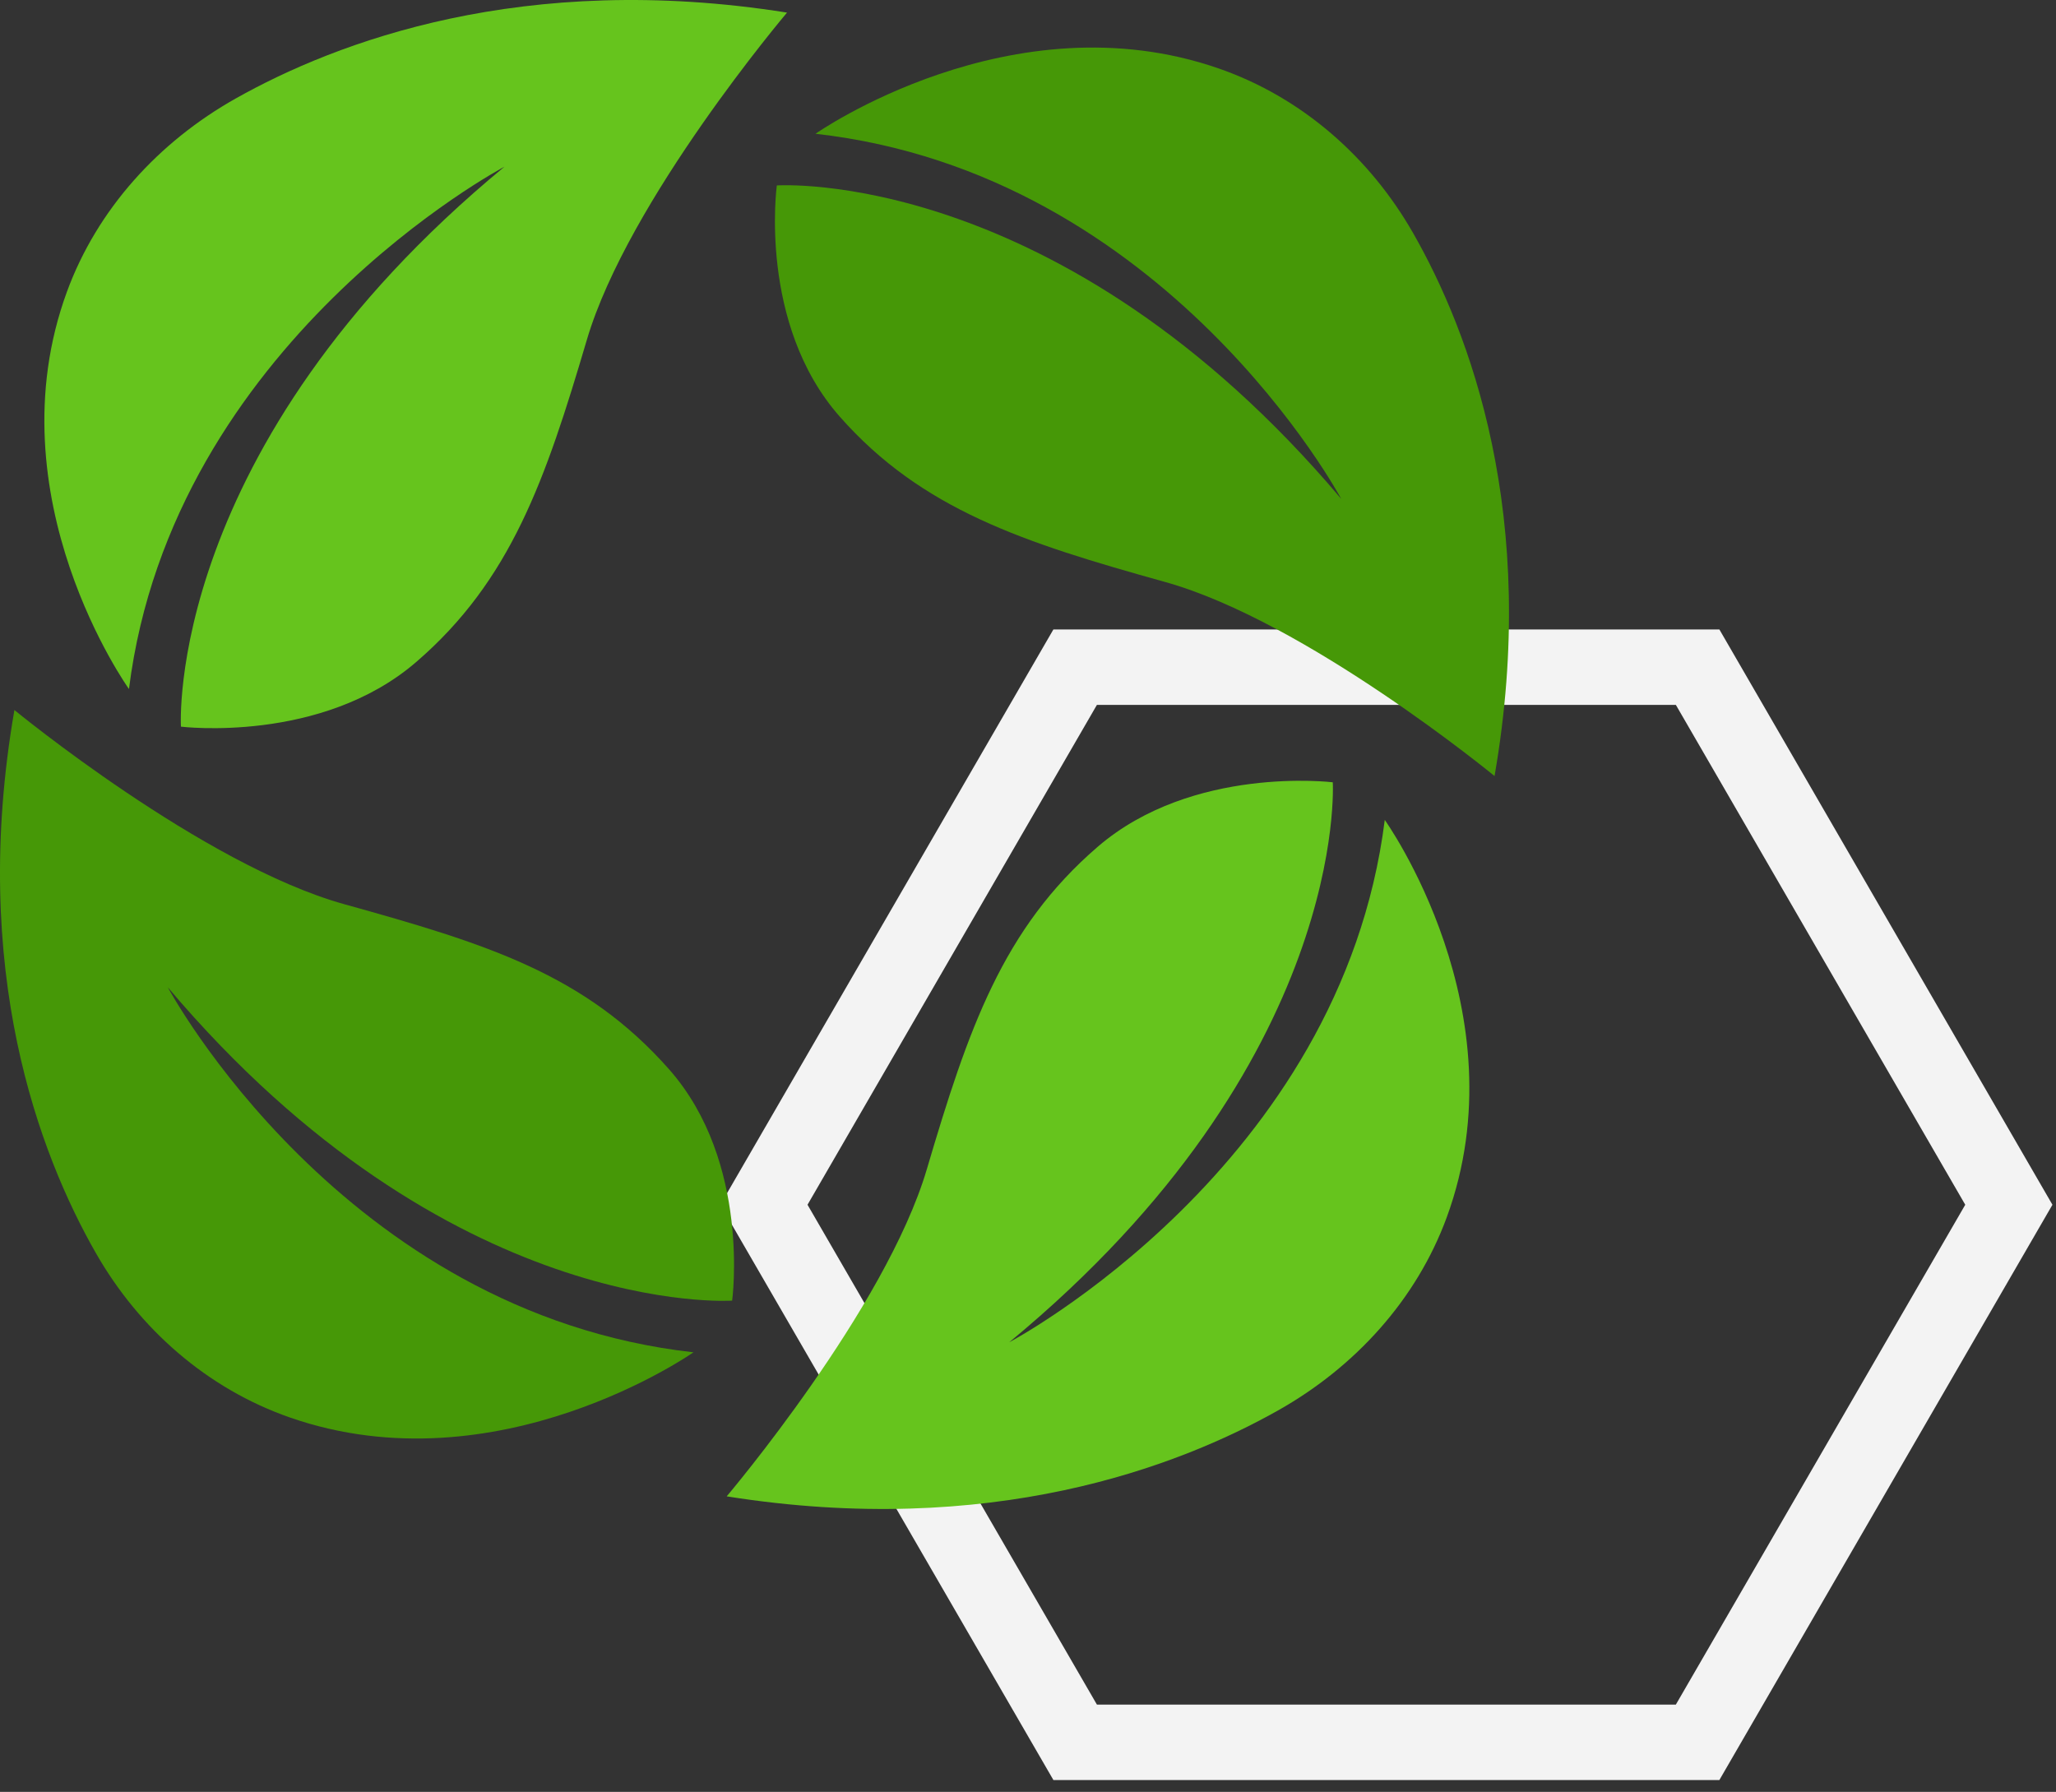
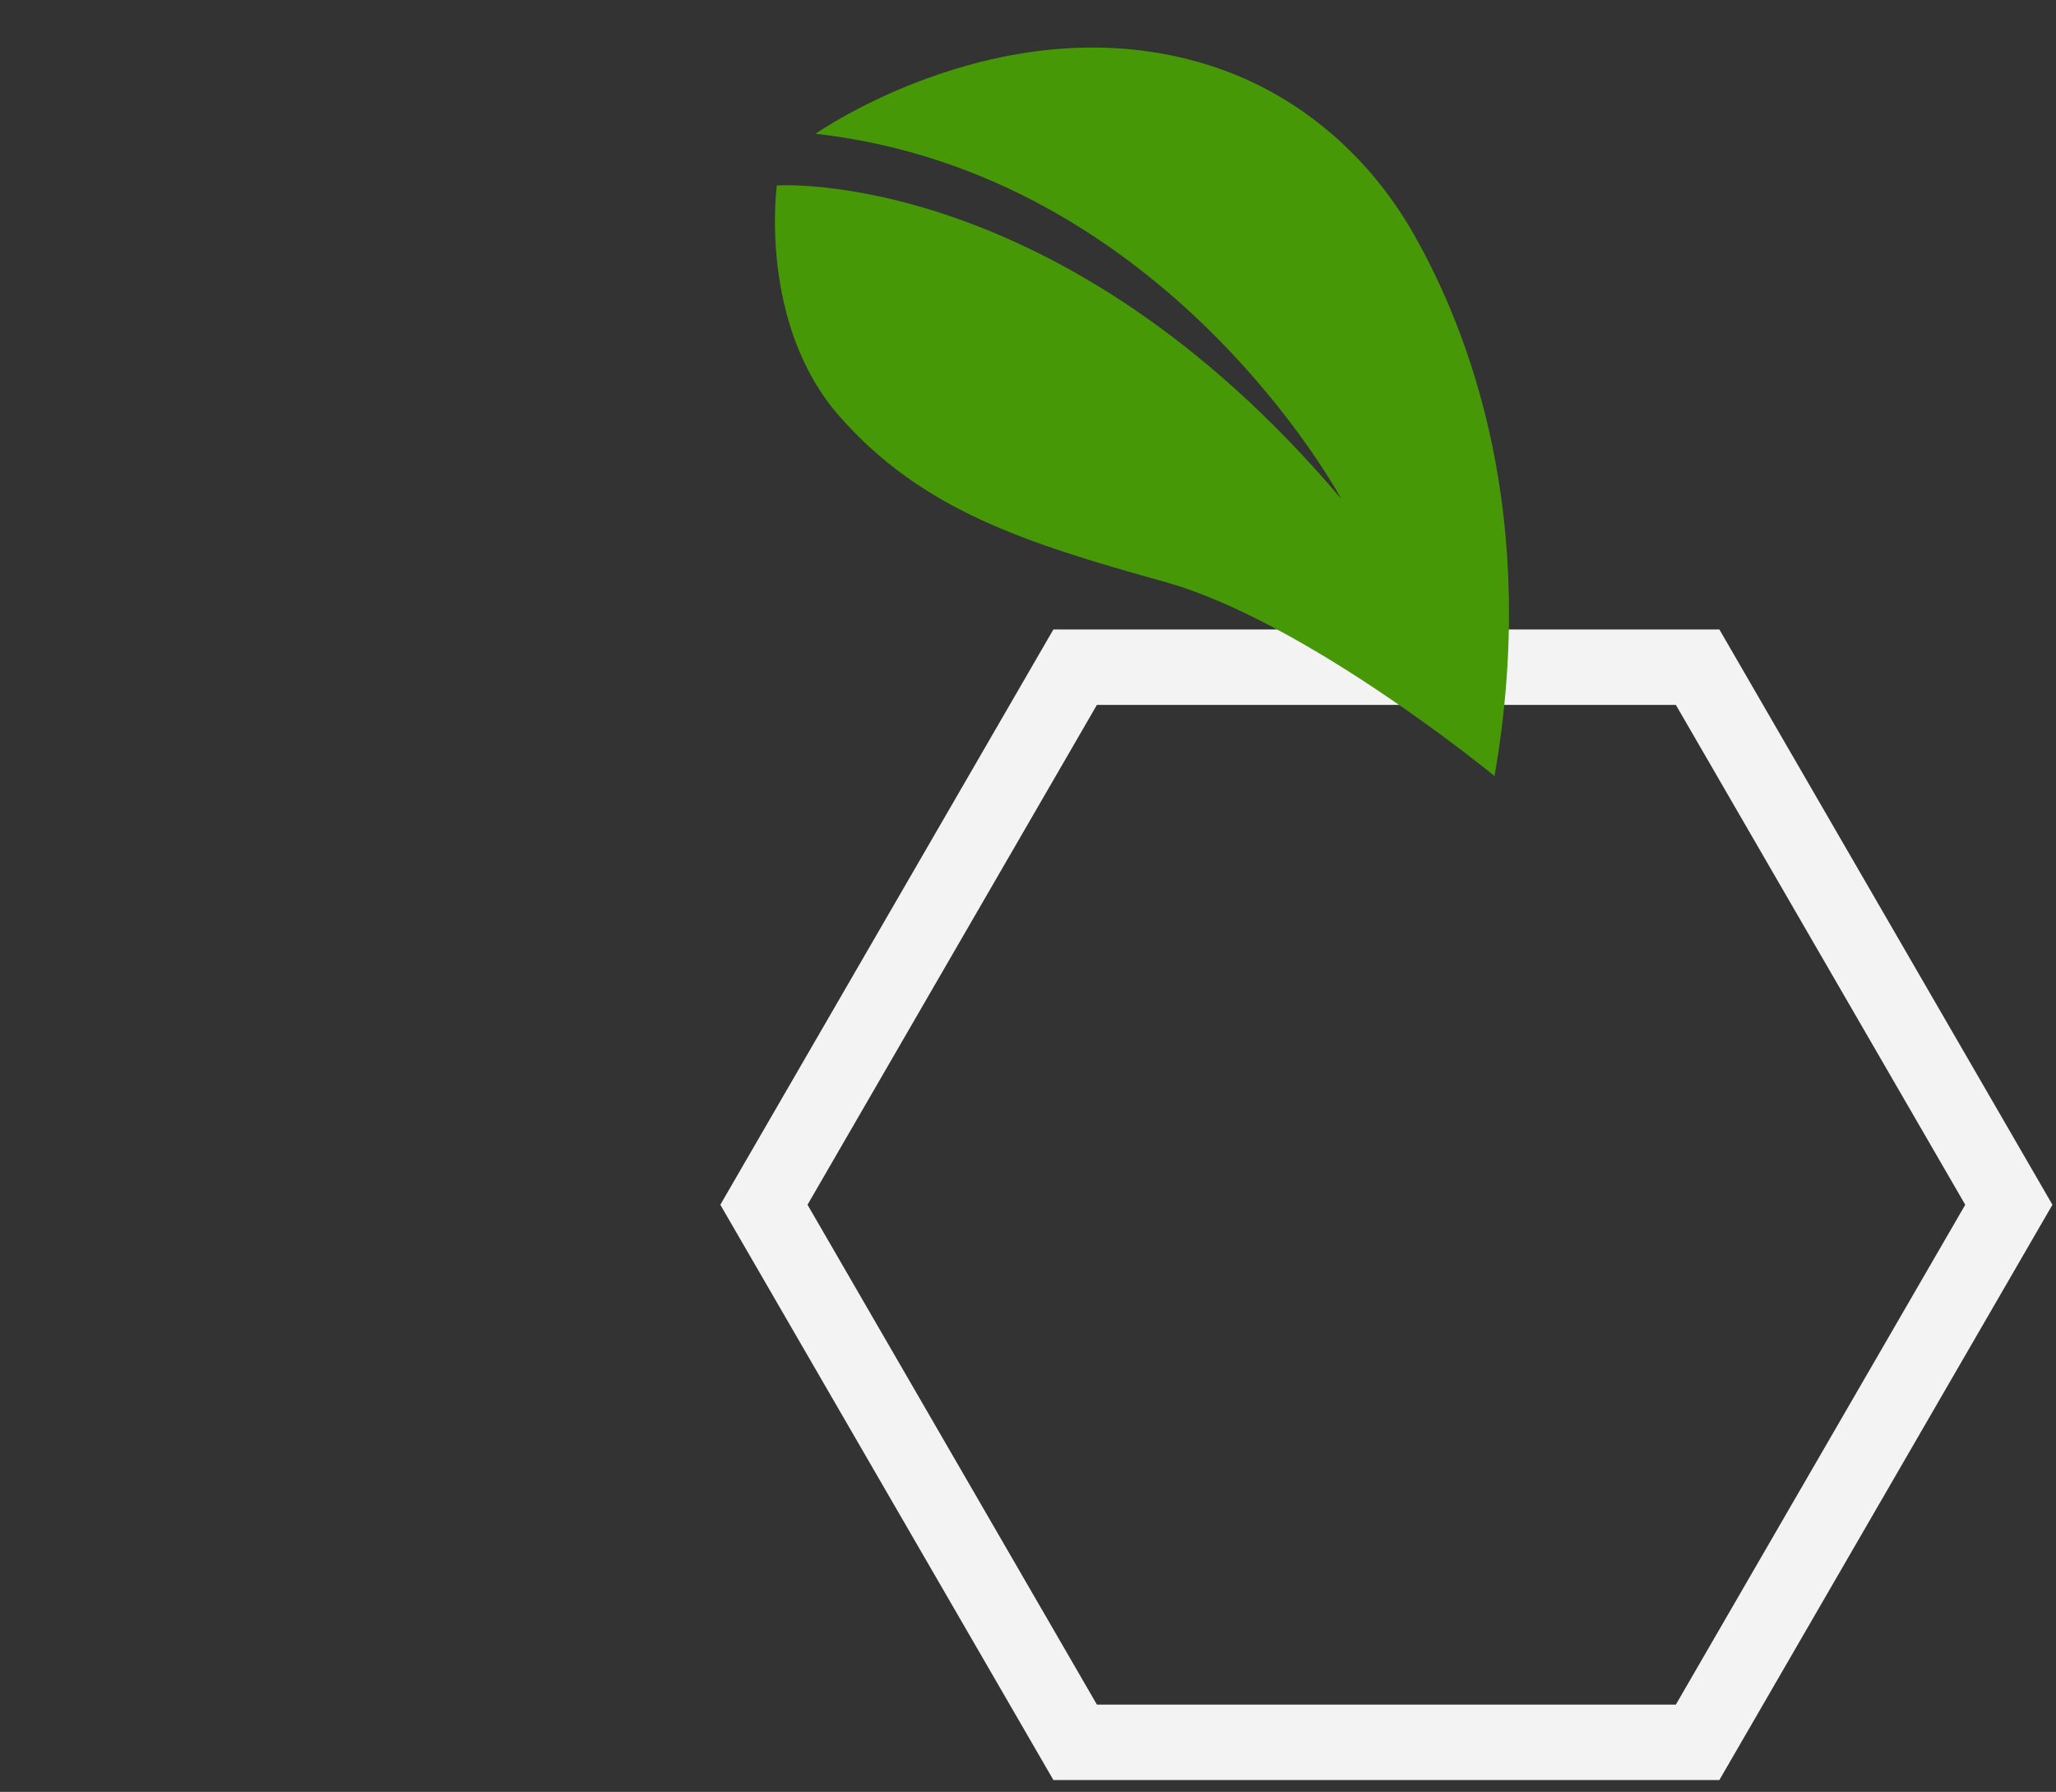
<svg xmlns="http://www.w3.org/2000/svg" width="109" height="95" viewBox="0 0 109 95" fill="none">
  <rect x="0" y="0" width="109" height="95" fill="#333333" stroke="none" />
  <path fill-rule="evenodd" clip-rule="evenodd" d="M90 35.37H57L40.5 63.871L57 92.37H90L106.5 63.871L90 35.37Z" stroke="#F3F3F3" stroke-width="4" stroke-miterlimit="10" />
-   <path d="M0.763 37.648C-1.627 51.452 2.094 61.201 5.082 66.431C7.374 70.441 10.966 73.617 15.377 75.152C26.38 78.981 36.764 71.694 36.764 71.694C18.132 69.602 8.894 52.339 8.894 52.339C23.813 69.989 38.815 68.954 38.815 68.954C38.815 68.954 39.818 61.617 35.475 56.694C31.003 51.625 25.744 50.022 18.248 47.936C10.752 45.85 0.767 37.645 0.767 37.645L0.763 37.648Z" fill="#469807" />
-   <path d="M41.72 0.667C27.749 -1.55 17.828 2.221 12.495 5.222C8.407 7.523 5.151 11.1 3.549 15.466C-0.445 26.36 6.837 36.529 6.837 36.529C9.148 18.128 26.744 8.838 26.744 8.838C8.698 23.735 9.593 38.524 9.593 38.524C9.593 38.524 17.022 39.439 22.057 35.104C27.091 30.77 28.92 25.436 31.111 18.02C33.299 10.608 41.723 0.67 41.723 0.67L41.72 0.667Z" fill="#66C41D" />
-   <path d="M38.531 79.331C52.498 81.552 62.419 77.781 67.755 74.776C71.844 72.475 75.1 68.899 76.702 64.532C80.696 53.639 73.414 43.469 73.414 43.469C71.103 61.87 53.507 71.16 53.507 71.16C71.553 56.263 70.658 41.474 70.658 41.474C70.658 41.474 63.229 40.559 58.194 44.894C53.16 49.229 51.331 54.562 49.139 61.978C46.952 69.391 38.528 79.328 38.528 79.328L38.531 79.331Z" fill="#66C41D" />
  <path d="M79.235 41.138C81.629 27.337 77.907 17.588 74.916 12.354C72.624 8.344 69.032 5.169 64.621 3.633C53.618 -0.195 43.234 7.092 43.234 7.092C61.866 9.184 71.105 26.447 71.105 26.447C56.186 8.797 41.184 9.831 41.184 9.831C41.184 9.831 40.18 17.169 44.523 22.091C48.867 27.014 54.255 28.764 61.751 30.849C69.243 32.932 79.232 41.141 79.232 41.141L79.235 41.138Z" fill="#469807" />
</svg>